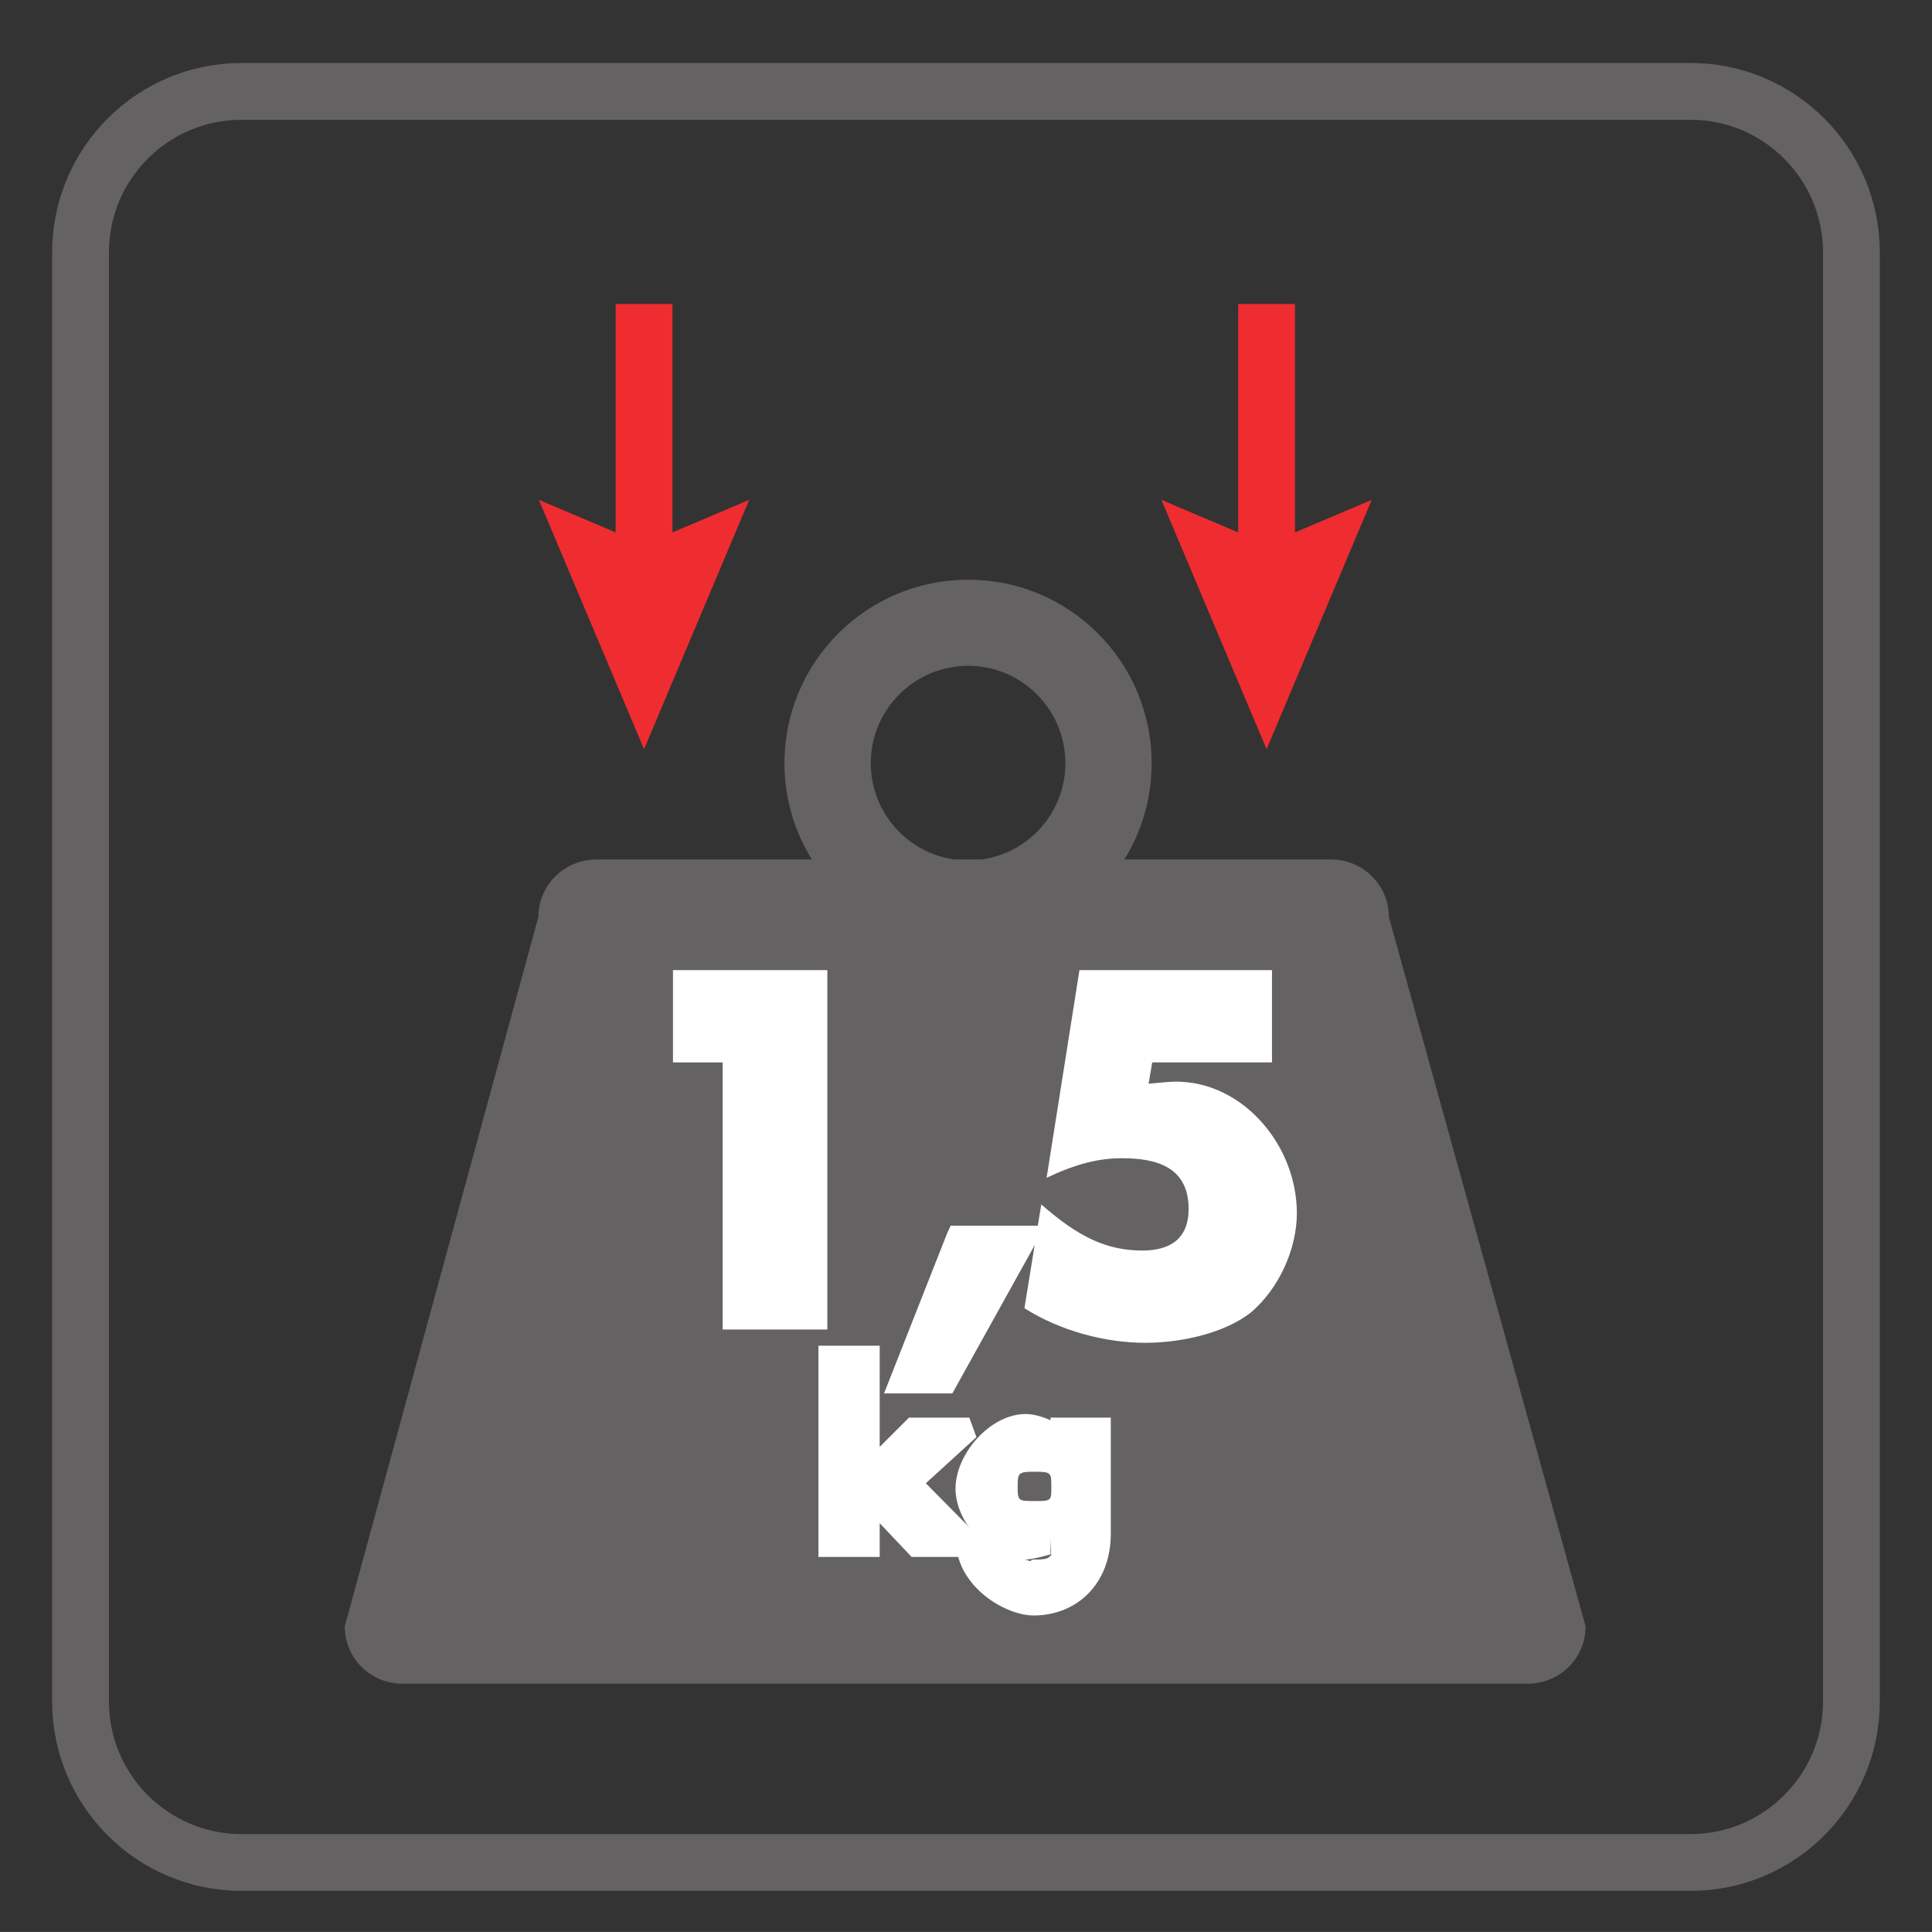
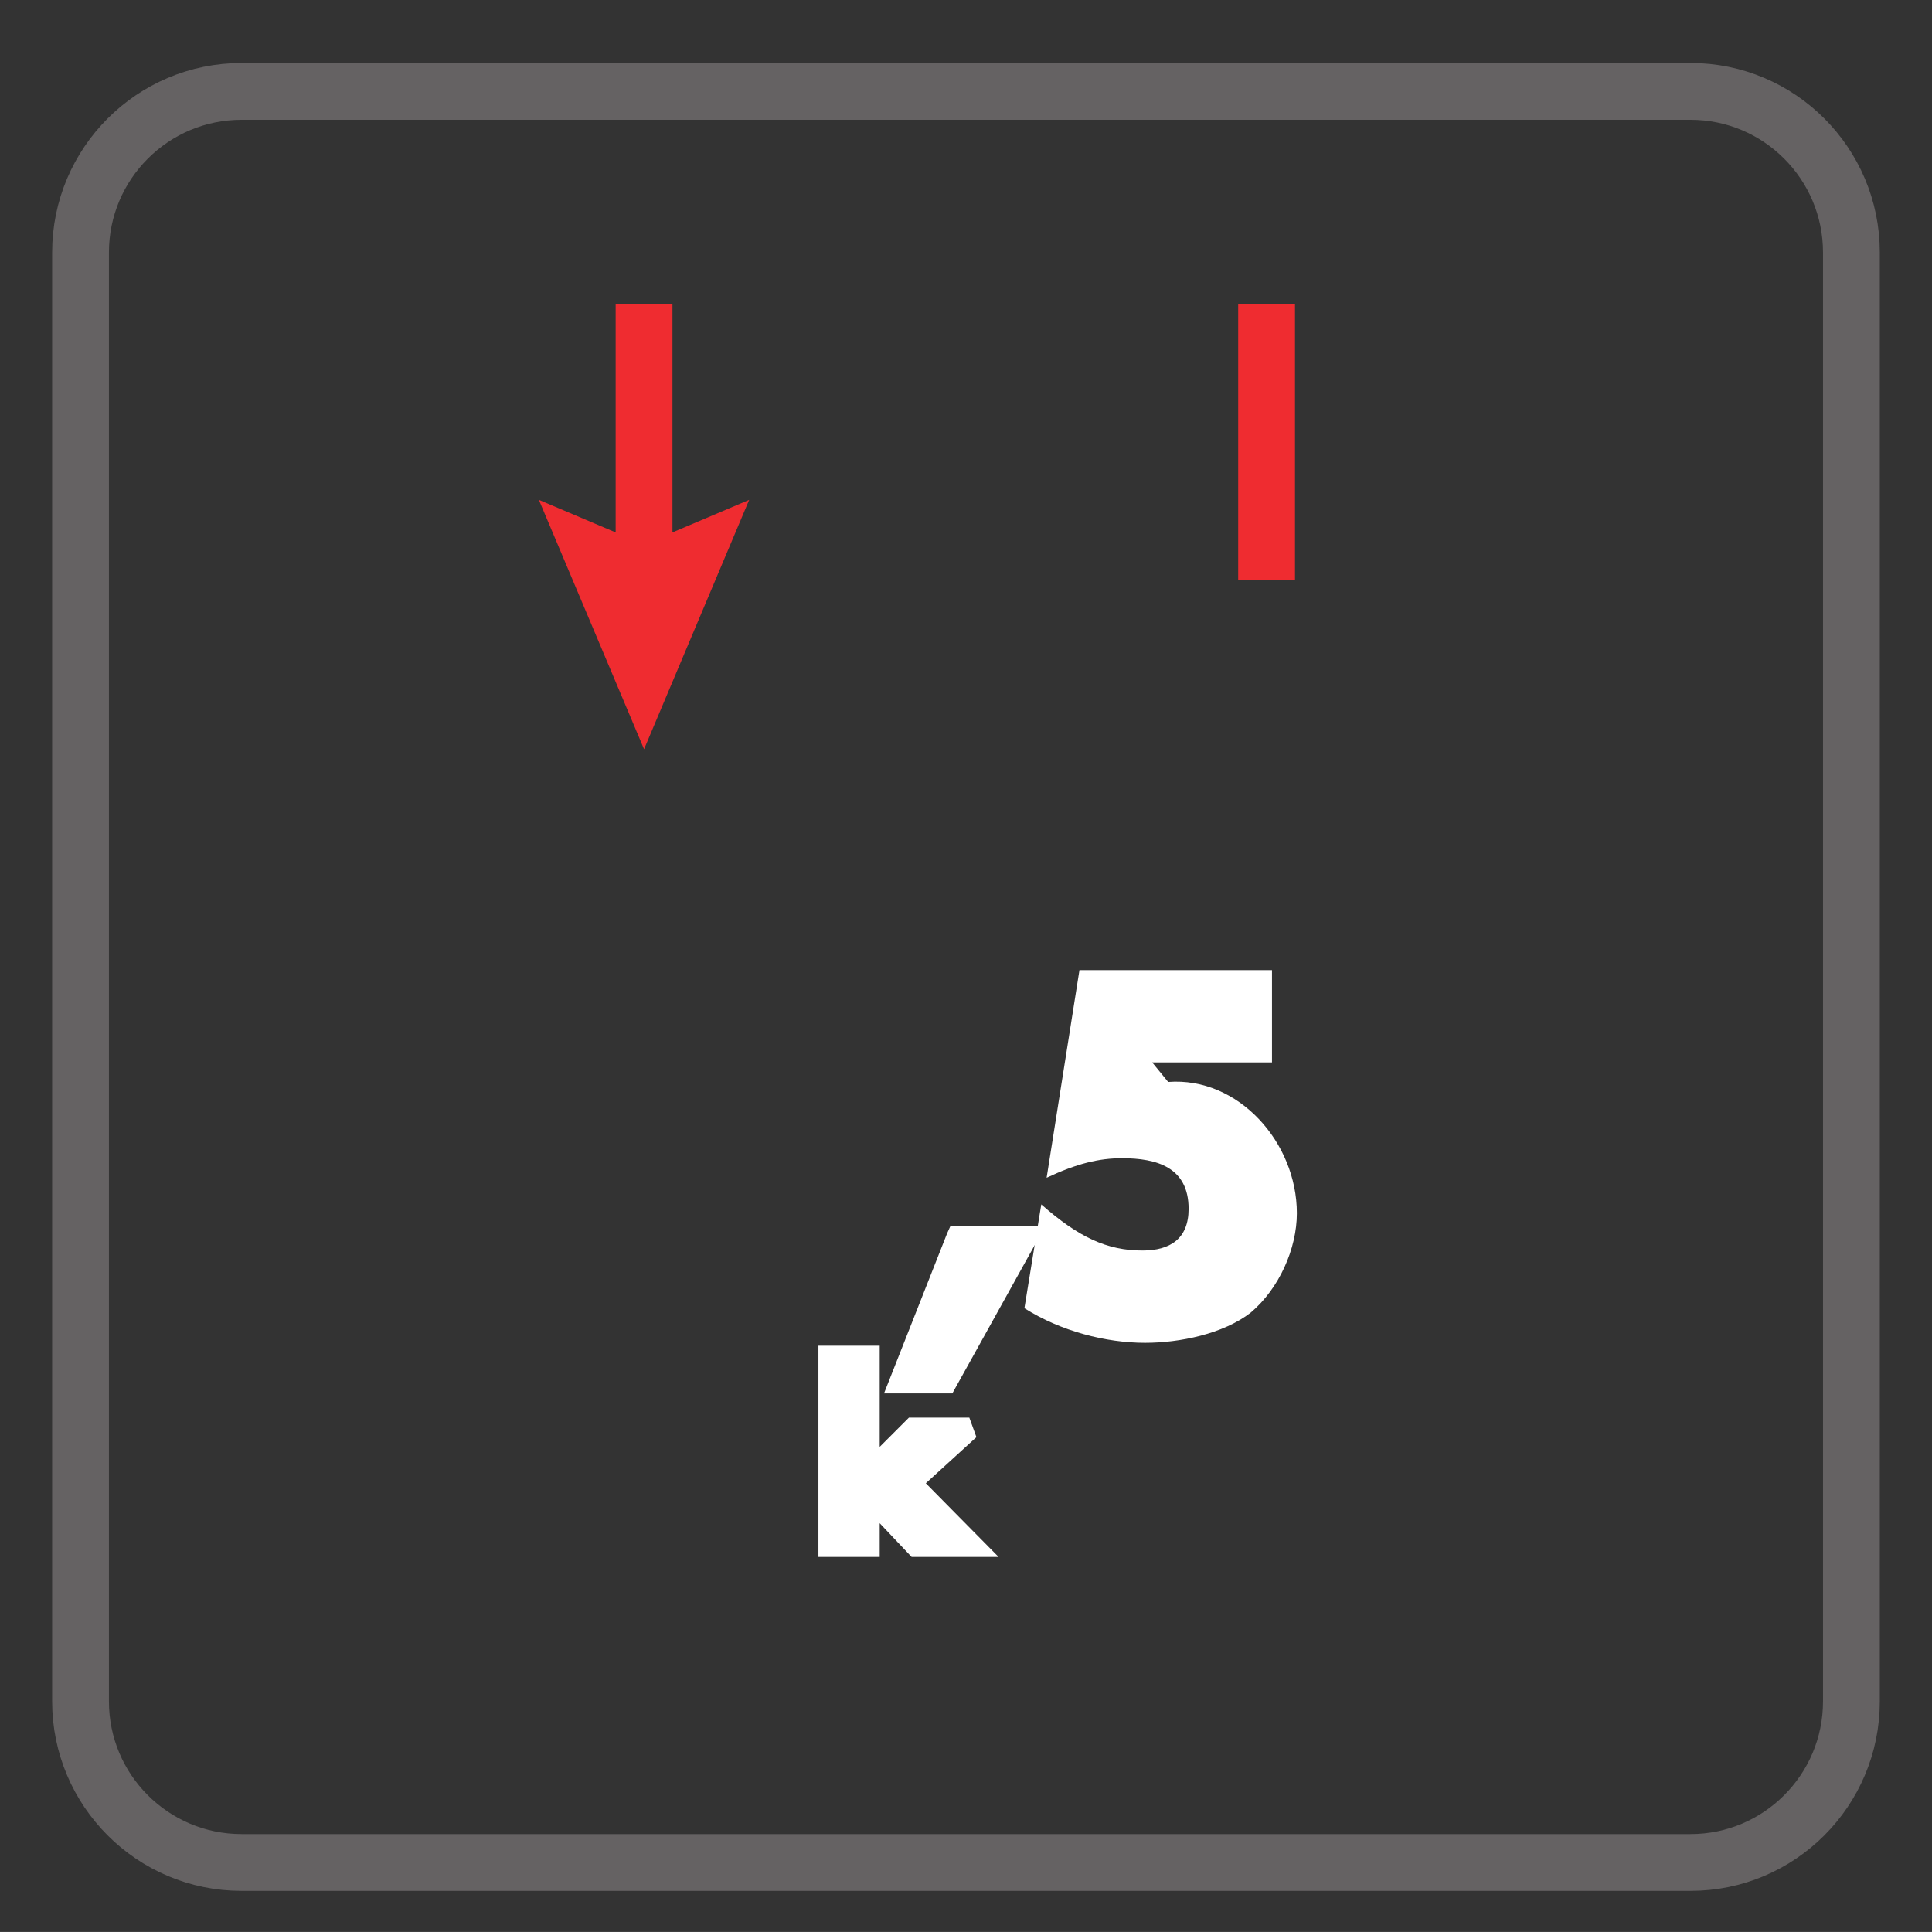
<svg xmlns="http://www.w3.org/2000/svg" xmlns:xlink="http://www.w3.org/1999/xlink" width="34.017pt" height="34.016pt" viewBox="0 0 34.017 34.016" version="1.1">
  <rect x="0" y="0" width="34.017" height="34.016" fill="#333333" stroke="none" />
  <defs>
    <g>
      <symbol overflow="visible" id="glyph0-0">
-         <path style="stroke:none;" d="" />
-       </symbol>
+         </symbol>
      <symbol overflow="visible" id="glyph0-1">
-         <path style="stroke:none;" d="M 2.016 -4.859 L 2.016 0 L 3.859 0 L 3.859 -6.328 L 1.141 -6.328 L 1.141 -4.703 L 2.016 -4.703 Z M 2.016 -4.859 " />
-       </symbol>
+         </symbol>
      <symbol overflow="visible" id="glyph0-2">
        <path style="stroke:none;" d="M 1.078 -1.688 L -0.031 1.125 L 1.172 1.125 L 2.812 -1.828 L 1.141 -1.828 Z M 1.078 -1.688 " />
      </symbol>
      <symbol overflow="visible" id="glyph0-3">
-         <path style="stroke:none;" d="M 4.656 -4.859 L 4.656 -6.328 L 1.266 -6.328 L 0.688 -2.672 C 1.219 -2.922 1.609 -3.016 2.016 -3.016 C 2.625 -3.016 3.188 -2.859 3.188 -2.125 C 3.188 -1.594 2.859 -1.391 2.375 -1.391 C 1.75 -1.391 1.25 -1.625 0.594 -2.203 L 0.297 -0.375 C 0.938 0.031 1.734 0.234 2.422 0.234 C 3.031 0.234 3.797 0.078 4.281 -0.297 C 4.781 -0.719 5.094 -1.422 5.094 -2.047 C 5.094 -3.297 4.062 -4.453 2.828 -4.359 L 2.484 -4.328 L 2.547 -4.703 L 4.656 -4.703 Z M 4.656 -4.859 " />
+         <path style="stroke:none;" d="M 4.656 -4.859 L 4.656 -6.328 L 1.266 -6.328 L 0.688 -2.672 C 1.219 -2.922 1.609 -3.016 2.016 -3.016 C 2.625 -3.016 3.188 -2.859 3.188 -2.125 C 3.188 -1.594 2.859 -1.391 2.375 -1.391 C 1.75 -1.391 1.25 -1.625 0.594 -2.203 L 0.297 -0.375 C 0.938 0.031 1.734 0.234 2.422 0.234 C 3.031 0.234 3.797 0.078 4.281 -0.297 C 4.781 -0.719 5.094 -1.422 5.094 -2.047 C 5.094 -3.297 4.062 -4.453 2.828 -4.359 L 2.547 -4.703 L 4.656 -4.703 Z M 4.656 -4.859 " />
      </symbol>
      <symbol overflow="visible" id="glyph1-0">
        <path style="stroke:none;" d="" />
      </symbol>
      <symbol overflow="visible" id="glyph1-1">
        <path style="stroke:none;" d="M 0.969 -3.719 L 0.062 -3.719 L 0.062 0 L 1.141 0 L 1.141 -0.594 L 1.703 0 L 3.234 0 L 1.953 -1.297 L 2.844 -2.109 L 2.719 -2.453 L 1.656 -2.453 L 1.141 -1.938 L 1.141 -3.719 Z M 0.969 -3.719 " />
      </symbol>
      <symbol overflow="visible" id="glyph1-2">
-         <path style="stroke:none;" d="M 2.484 -2.453 L 1.594 -2.453 L 1.594 -2.234 L 1.828 -2.234 C 1.734 -2.375 1.391 -2.516 1.156 -2.516 C 0.531 -2.516 -0.078 -1.812 -0.078 -1.203 C -0.078 -0.609 0.516 0.047 1.109 0.047 C 1.391 0.047 1.703 -0.109 1.594 -0.016 L 1.594 -0.344 C 1.594 -0.016 1.688 0.047 1.297 0.047 C 1.234 0.047 1.266 0.094 1.203 0.062 C 1.141 0.031 1.141 0.109 1.062 -0.156 L -0.062 -0.156 C 0.031 0.578 0.828 1.031 1.297 1.031 C 2.062 1.031 2.656 0.469 2.656 -0.406 L 2.656 -2.453 Z M 1.312 -1.5 C 1.609 -1.5 1.609 -1.484 1.609 -1.234 C 1.609 -0.984 1.609 -0.984 1.312 -0.984 C 1.031 -0.984 1.016 -0.984 1.016 -1.234 C 1.016 -1.484 1.031 -1.5 1.312 -1.5 Z M 1.312 -1.5 " />
-       </symbol>
+         </symbol>
    </g>
    <clipPath id="clip1">
      <path d="M 0 0 L 34.016 0 L 34.016 34.016 L 0 34.016 Z M 0 0 " />
    </clipPath>
  </defs>
  <g id="surface1">
    <g clip-path="url(#clip1)" clip-rule="nonzero">
      <path style="fill:none;stroke-width:1;stroke-linecap:butt;stroke-linejoin:miter;stroke:rgb(39.61%,38.512%,38.785%);stroke-opacity:1;stroke-miterlimit:4;" d="M -0 -0.001 C -0 -1.567 -1.27 -2.837 -2.832 -2.837 L -28.344 -2.837 C -29.91 -2.837 -31.18 -1.567 -31.18 -0.001 L -31.18 25.511 C -31.18 27.077 -29.91 28.347 -28.344 28.347 L -2.832 28.347 C -1.27 28.347 -0 27.077 -0 25.511 Z M -0 -0.001 " transform="matrix(1,0,0,-1,32.598,29.956)" />
    </g>
-     <path style=" stroke:none;fill-rule:nonzero;fill:rgb(39.61%,38.512%,38.785%);fill-opacity:1;" d="M 15.332 13.438 C 15.332 12.492 16.098 11.723 17.047 11.723 C 17.992 11.723 18.758 12.492 18.758 13.438 C 18.758 14.305 18.113 15.02 17.281 15.133 L 16.809 15.133 C 15.977 15.02 15.332 14.305 15.332 13.438 M 24.453 16.141 C 24.453 15.586 24 15.133 23.438 15.133 L 19.797 15.133 C 20.102 14.641 20.277 14.059 20.277 13.438 C 20.277 11.652 18.832 10.207 17.047 10.207 C 15.262 10.207 13.812 11.652 13.812 13.438 C 13.812 14.059 13.988 14.641 14.297 15.133 L 10.5 15.133 C 9.938 15.133 9.48 15.586 9.48 16.141 L 6.07 28.637 C 6.07 29.195 6.523 29.645 7.086 29.645 L 26.898 29.645 C 27.465 29.645 27.918 29.195 27.918 28.637 Z M 24.453 16.141 " />
    <g style="fill:rgb(100%,100%,100%);fill-opacity:1;">
      <use xlink:href="#glyph0-1" x="10.708" y="23.409" />
    </g>
    <g style="fill:rgb(100%,100%,100%);fill-opacity:1;">
      <use xlink:href="#glyph0-2" x="15.596" y="23.409" />
    </g>
    <g style="fill:rgb(100%,100%,100%);fill-opacity:1;">
      <use xlink:href="#glyph0-3" x="17.74" y="23.409" />
    </g>
    <g style="fill:rgb(100%,100%,100%);fill-opacity:1;">
      <use xlink:href="#glyph1-1" x="14.348" y="27.413" />
    </g>
    <g style="fill:rgb(100%,100%,100%);fill-opacity:1;">
      <use xlink:href="#glyph1-2" x="16.902" y="27.413" />
    </g>
    <path style="fill:none;stroke-width:1;stroke-linecap:butt;stroke-linejoin:miter;stroke:rgb(93.529%,17.293%,18.843%);stroke-opacity:1;stroke-miterlimit:4;" d="M 0 0.002 L 0 -4.854 " transform="matrix(1,0,0,-1,11.34,5.354)" />
    <path style=" stroke:none;fill-rule:nonzero;fill:rgb(93.529%,17.293%,18.843%);fill-opacity:1;" d="M 9.488 8.801 L 11.34 9.586 L 13.191 8.801 L 11.34 13.191 Z M 9.488 8.801 " />
    <path style="fill:none;stroke-width:1;stroke-linecap:butt;stroke-linejoin:miter;stroke:rgb(93.529%,17.293%,18.843%);stroke-opacity:1;stroke-miterlimit:4;" d="M 0.001 0.002 L 0.001 -4.854 " transform="matrix(1,0,0,-1,22.3,5.354)" />
-     <path style=" stroke:none;fill-rule:nonzero;fill:rgb(93.529%,17.293%,18.843%);fill-opacity:1;" d="M 20.449 8.801 L 22.301 9.586 L 24.152 8.801 L 22.301 13.191 Z M 20.449 8.801 " />
  </g>
</svg>